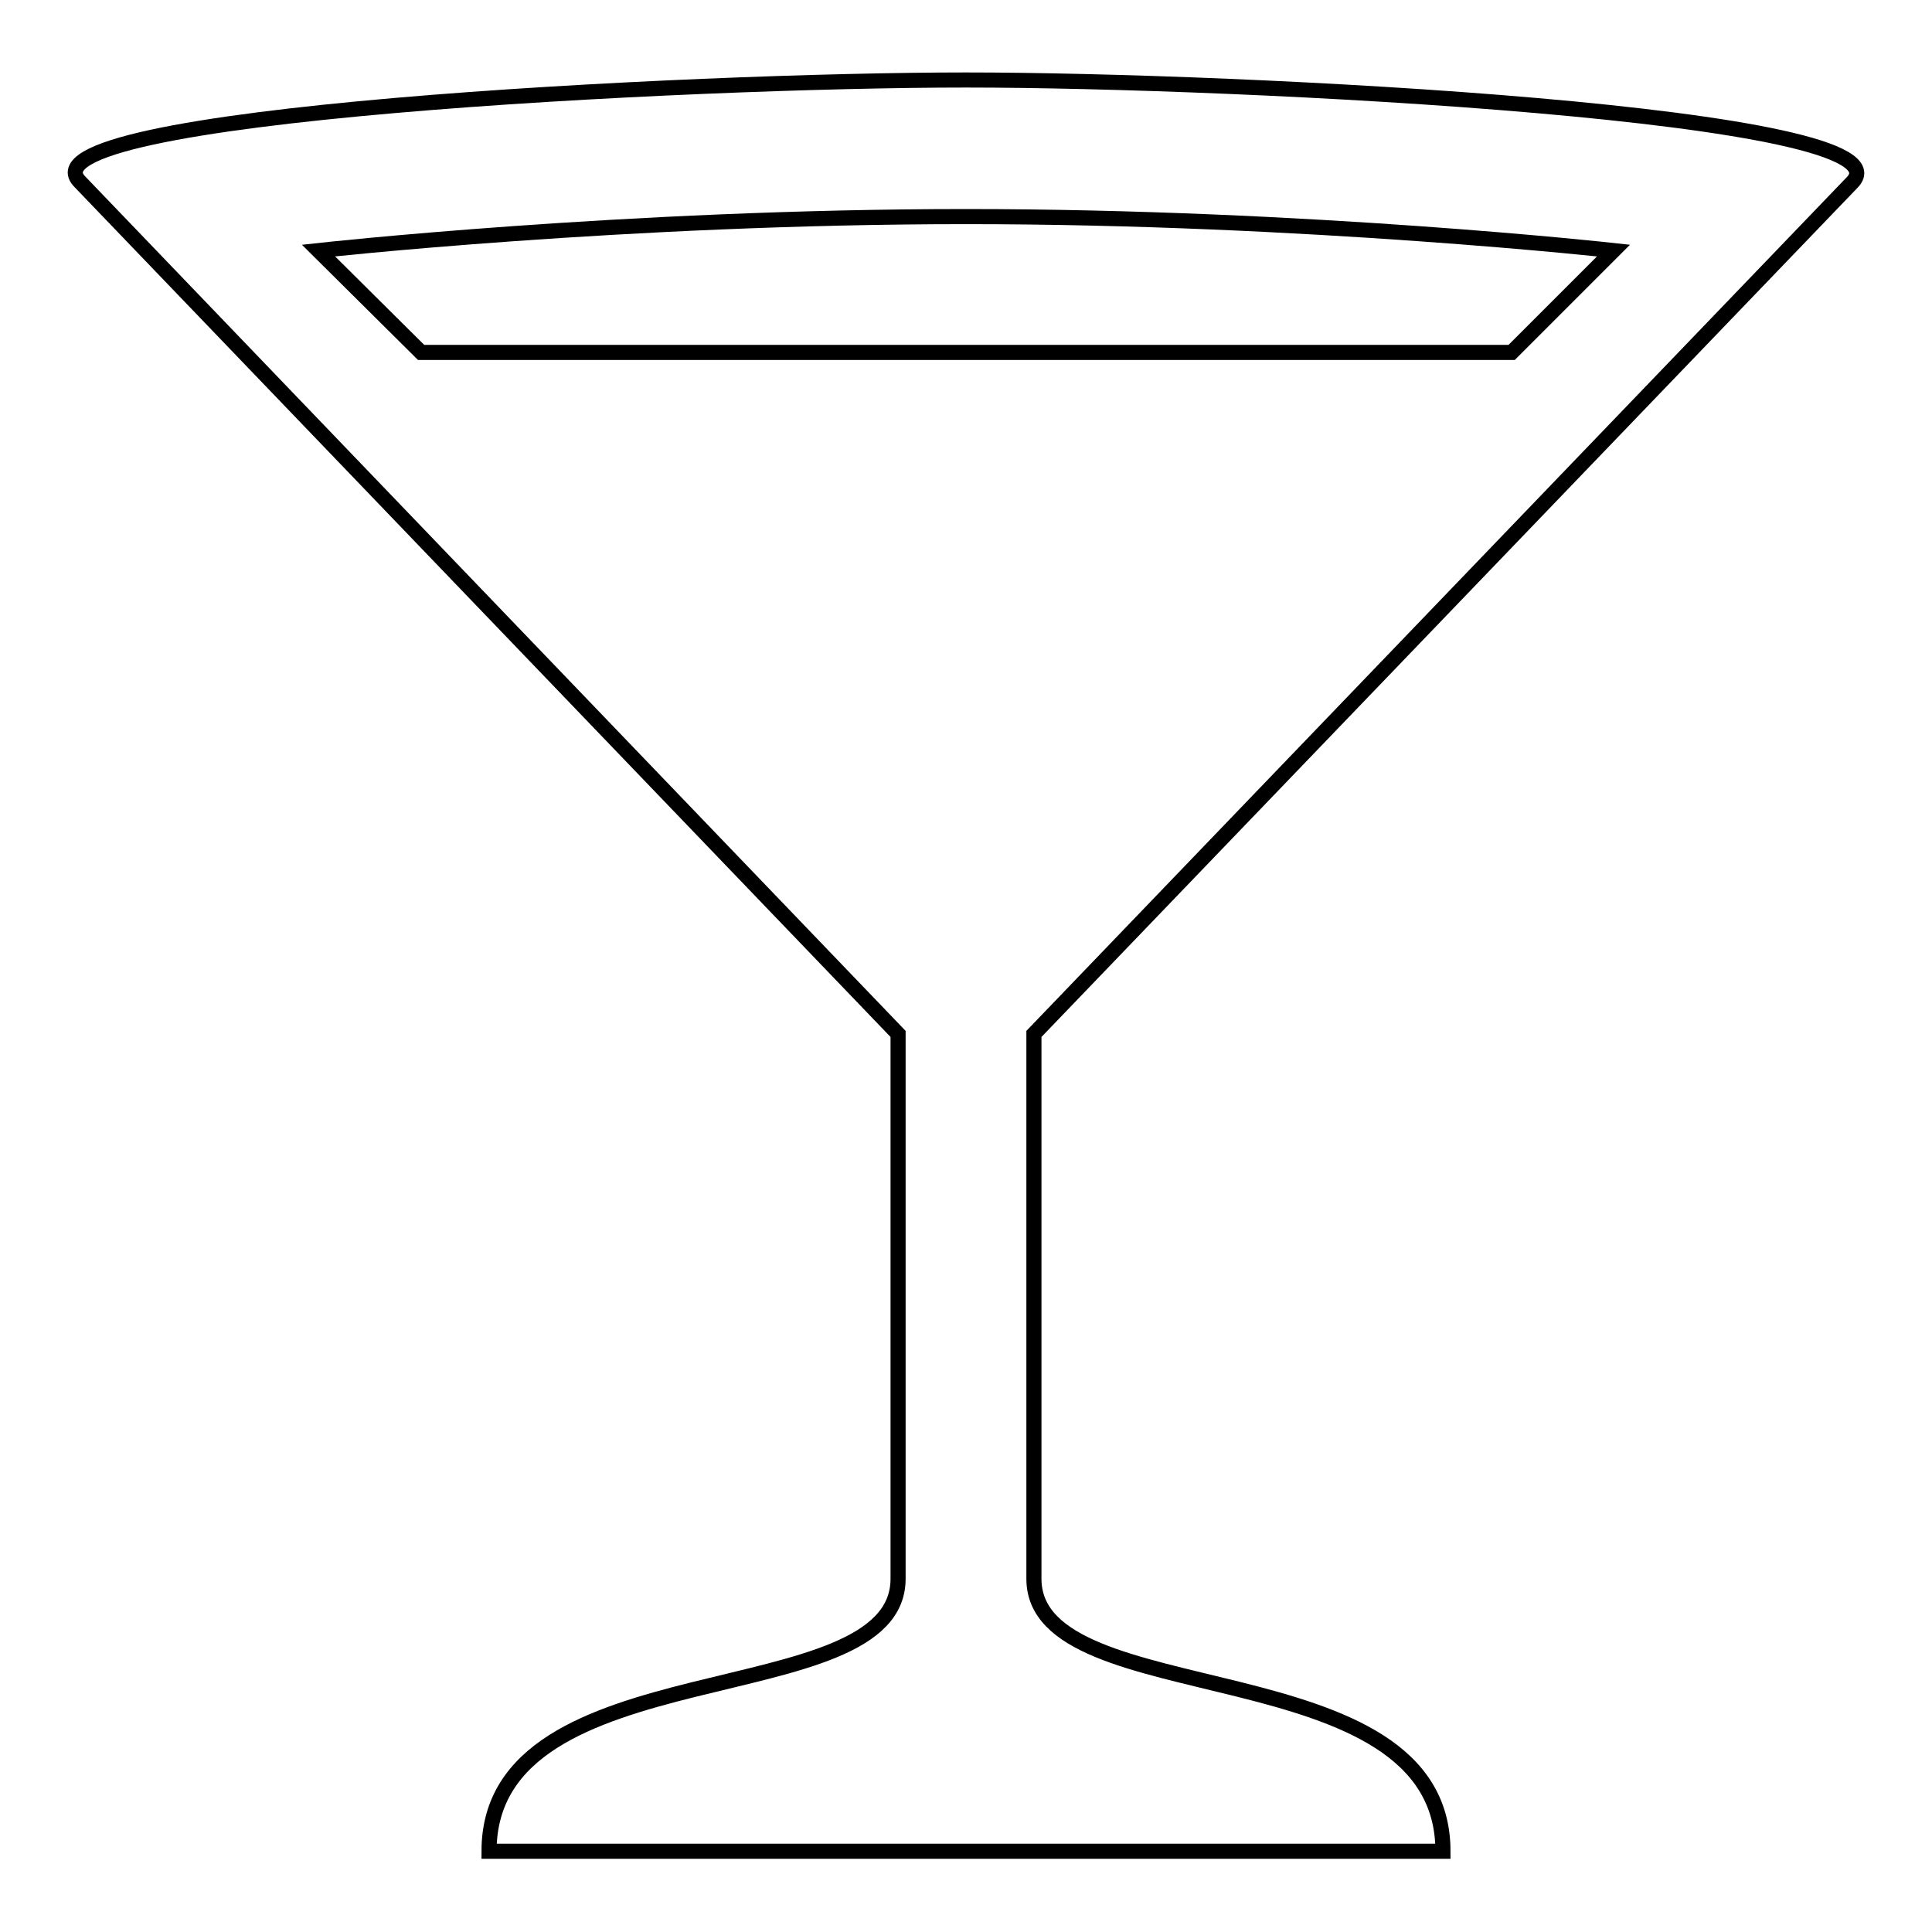
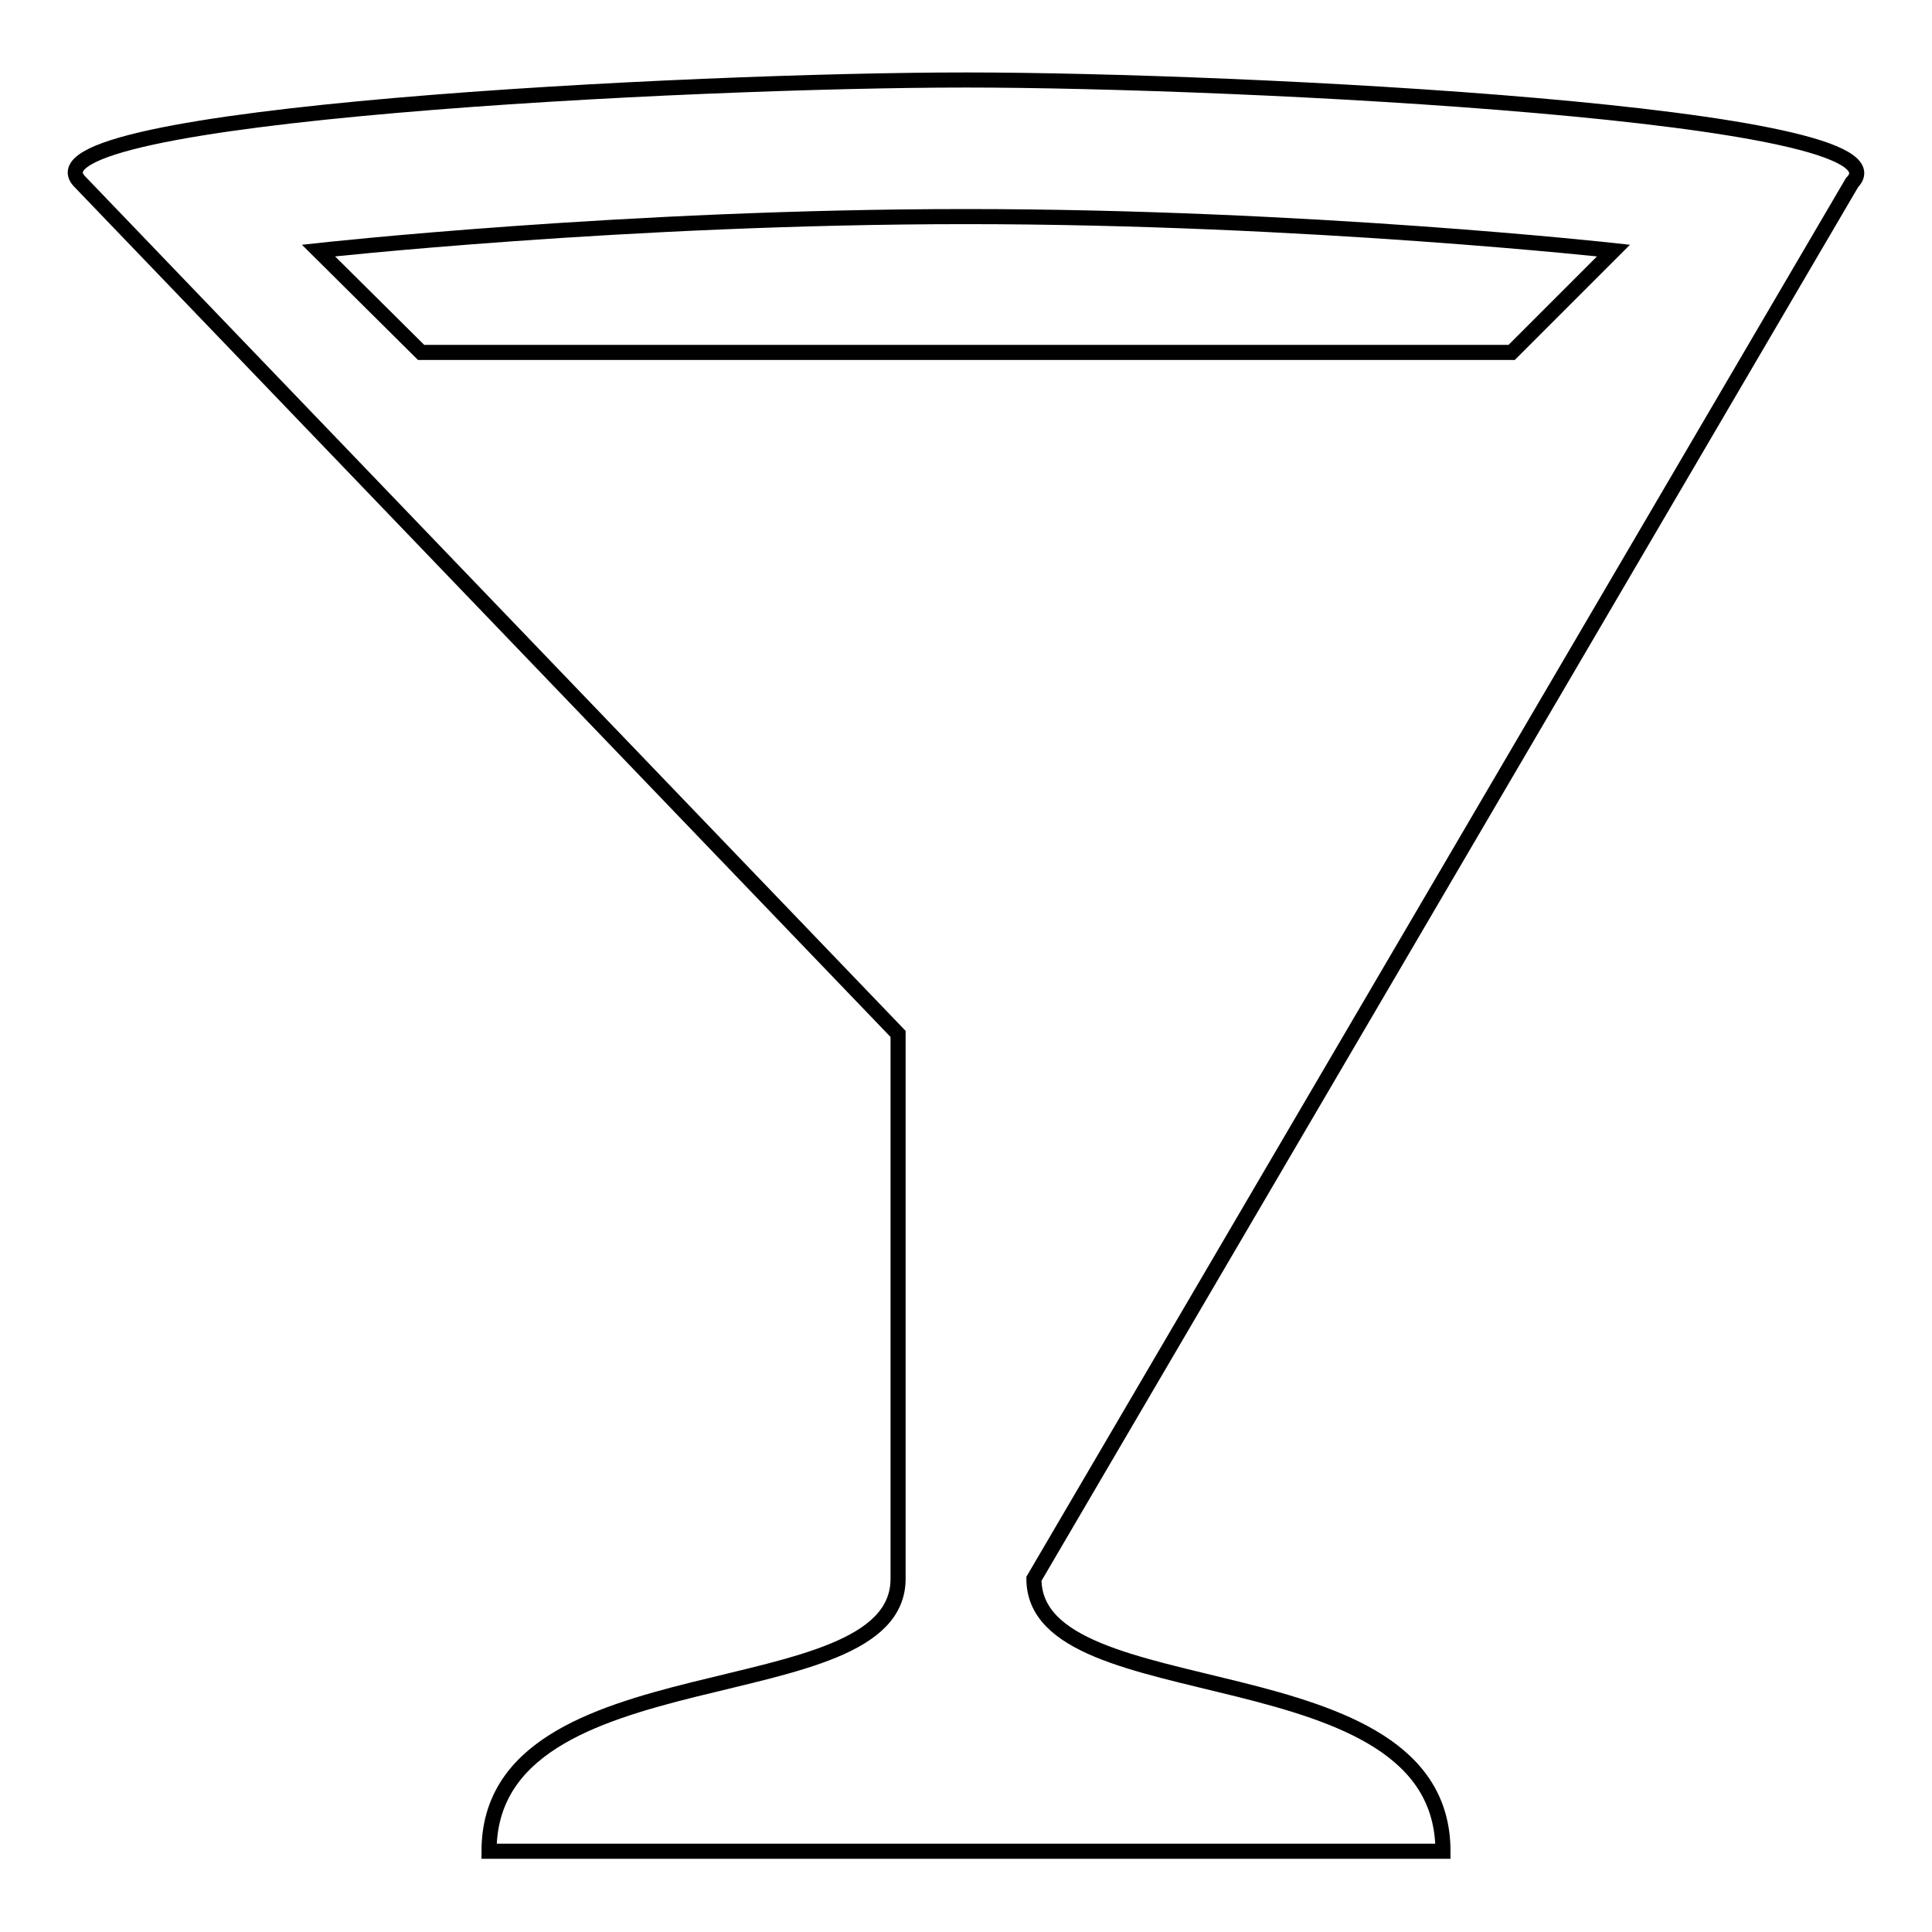
<svg xmlns="http://www.w3.org/2000/svg" version="1.1" x="0px" y="0px" viewBox="0 0 256 256" enable-background="new 0 0 256 256" xml:space="preserve">
  <g>
-     <path stroke-width="2" fill-opacity="0" stroke="#000000" d="M128,10.6c-36.1,0-126.4,4.5-117.4,13.5L119,137v72.2c0,18.1-54.2,9-54.2,36.1h126.4 c0-27.1-54.2-18.1-54.2-36.1V137L245.4,24.2C254.4,15.1,164.1,10.6,128,10.6L128,10.6z M128,28.7c45.1,0,85.8,4.5,85.8,4.5 l-13.5,13.5H55.8L42.2,33.2C42.2,33.2,82.9,28.7,128,28.7L128,28.7z" />
+     <path stroke-width="2" fill-opacity="0" stroke="#000000" d="M128,10.6c-36.1,0-126.4,4.5-117.4,13.5L119,137v72.2c0,18.1-54.2,9-54.2,36.1h126.4 c0-27.1-54.2-18.1-54.2-36.1L245.4,24.2C254.4,15.1,164.1,10.6,128,10.6L128,10.6z M128,28.7c45.1,0,85.8,4.5,85.8,4.5 l-13.5,13.5H55.8L42.2,33.2C42.2,33.2,82.9,28.7,128,28.7L128,28.7z" />
  </g>
</svg>